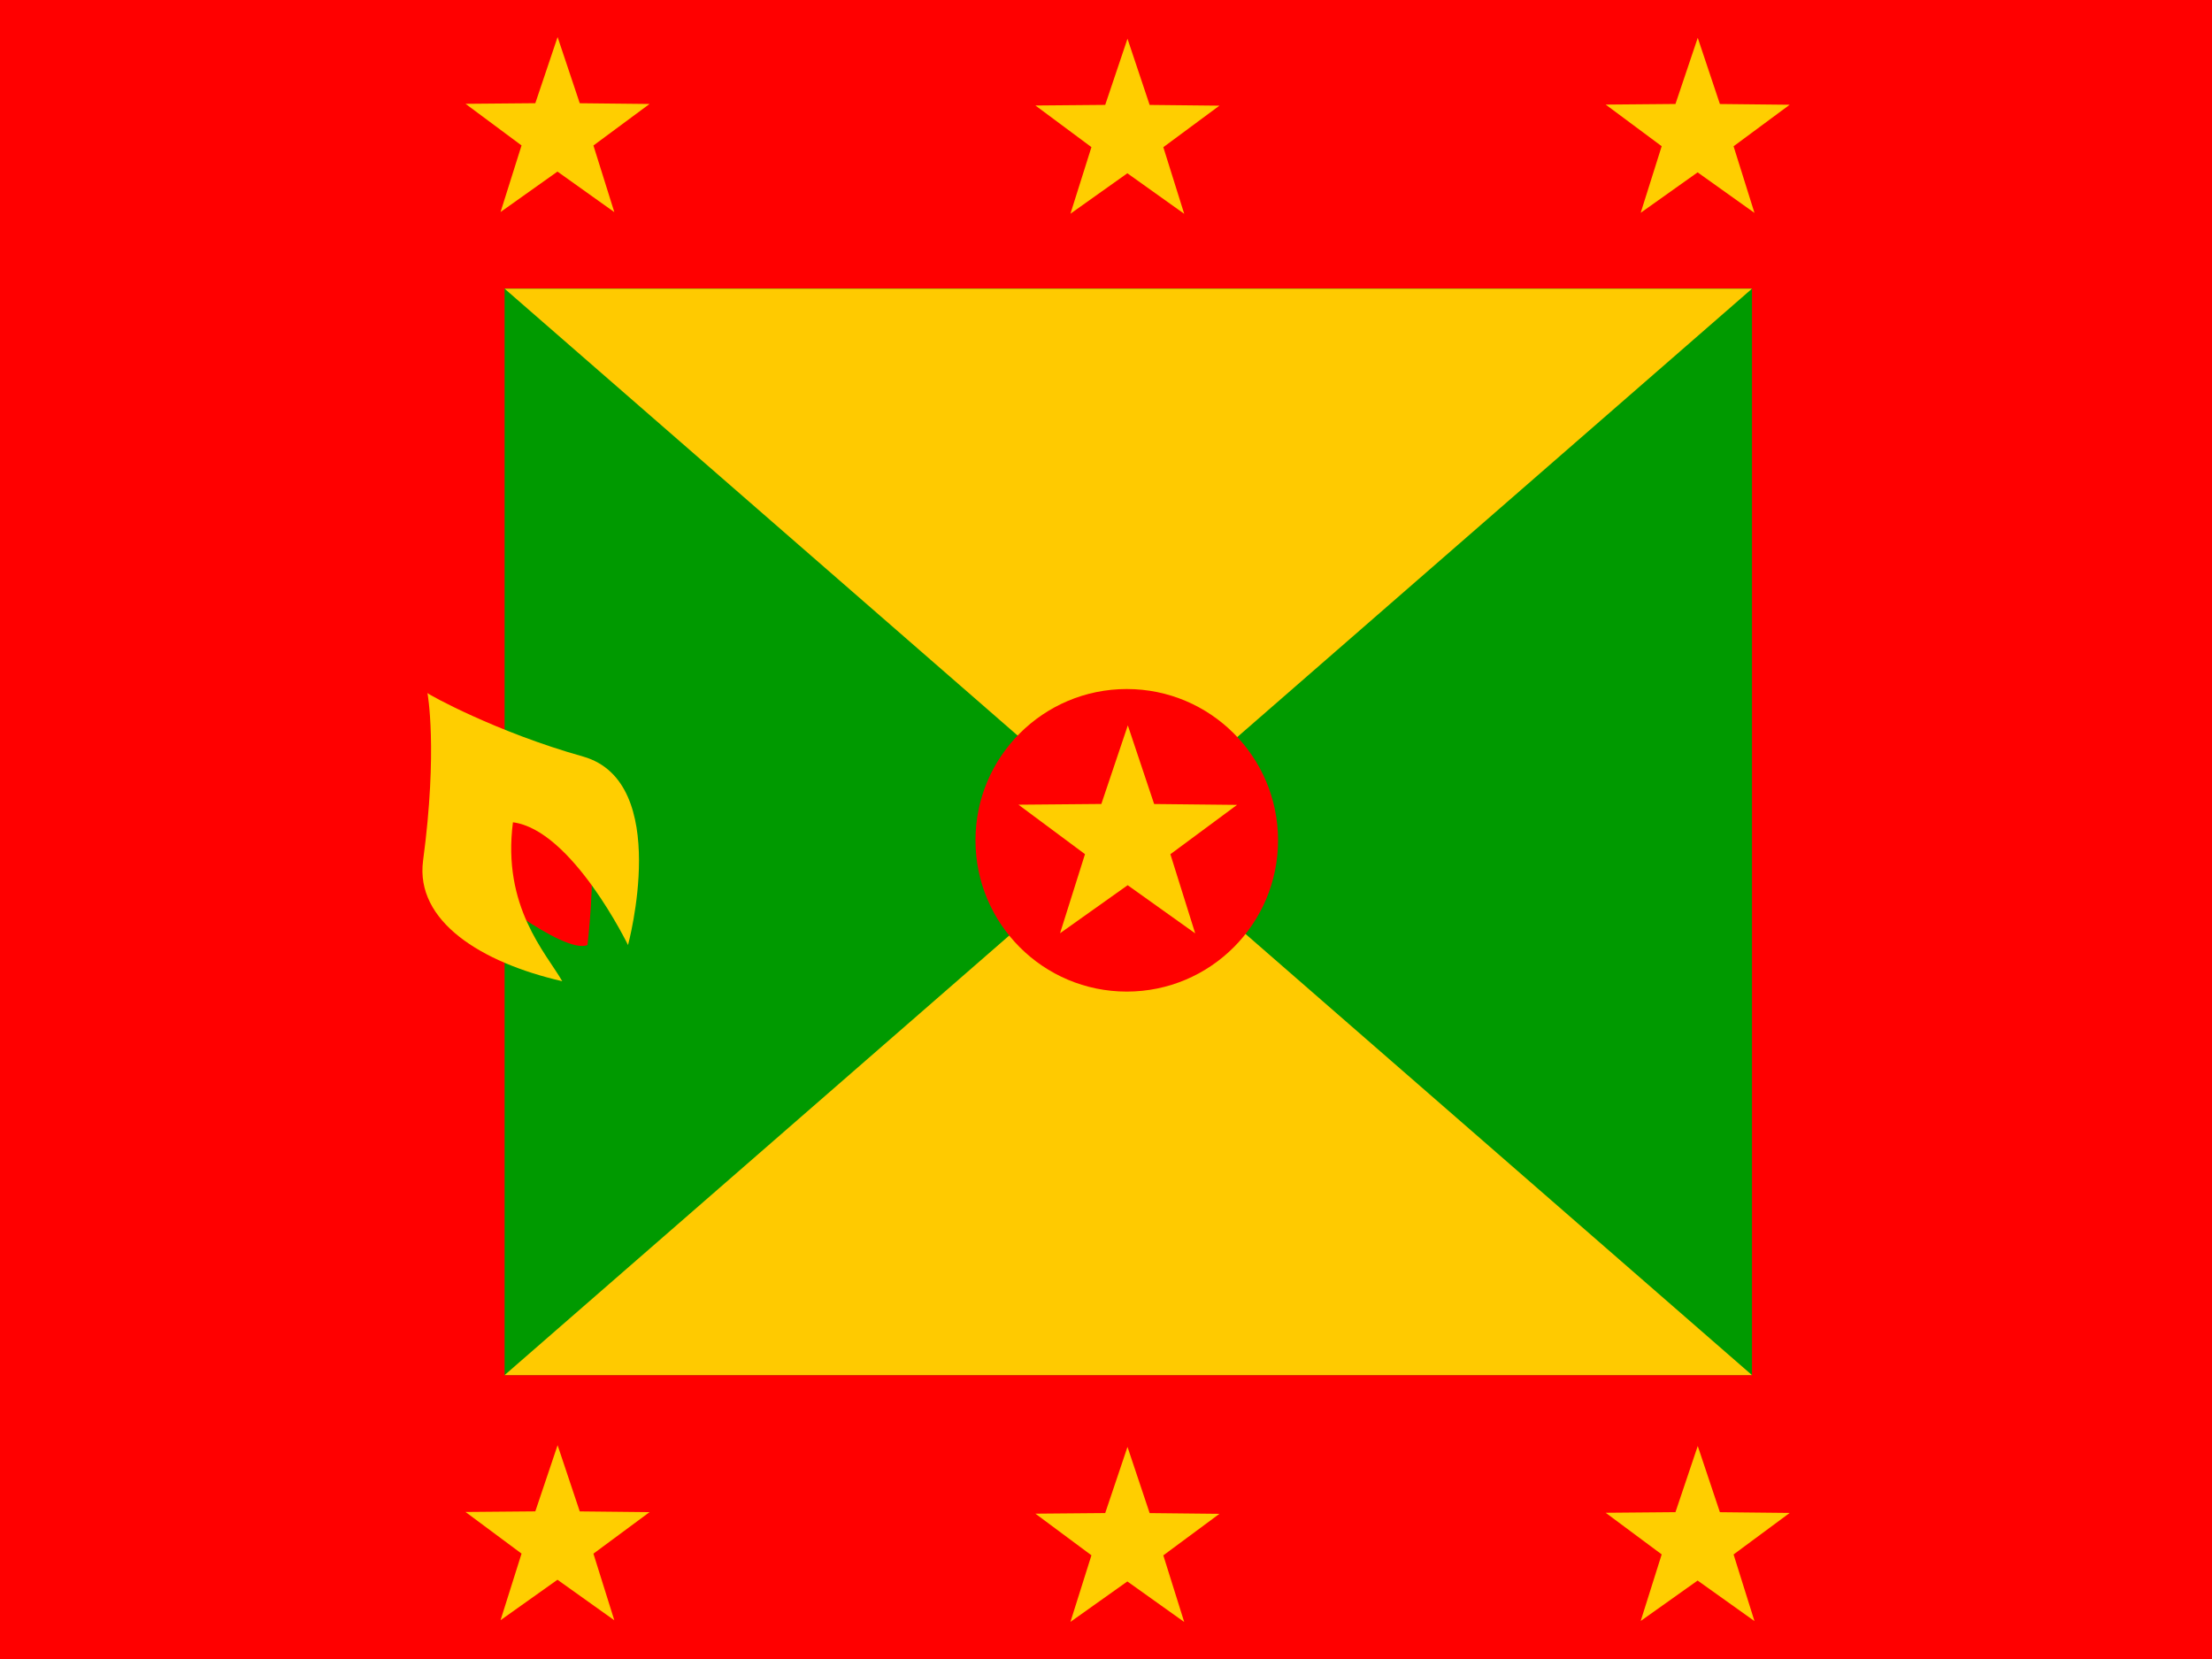
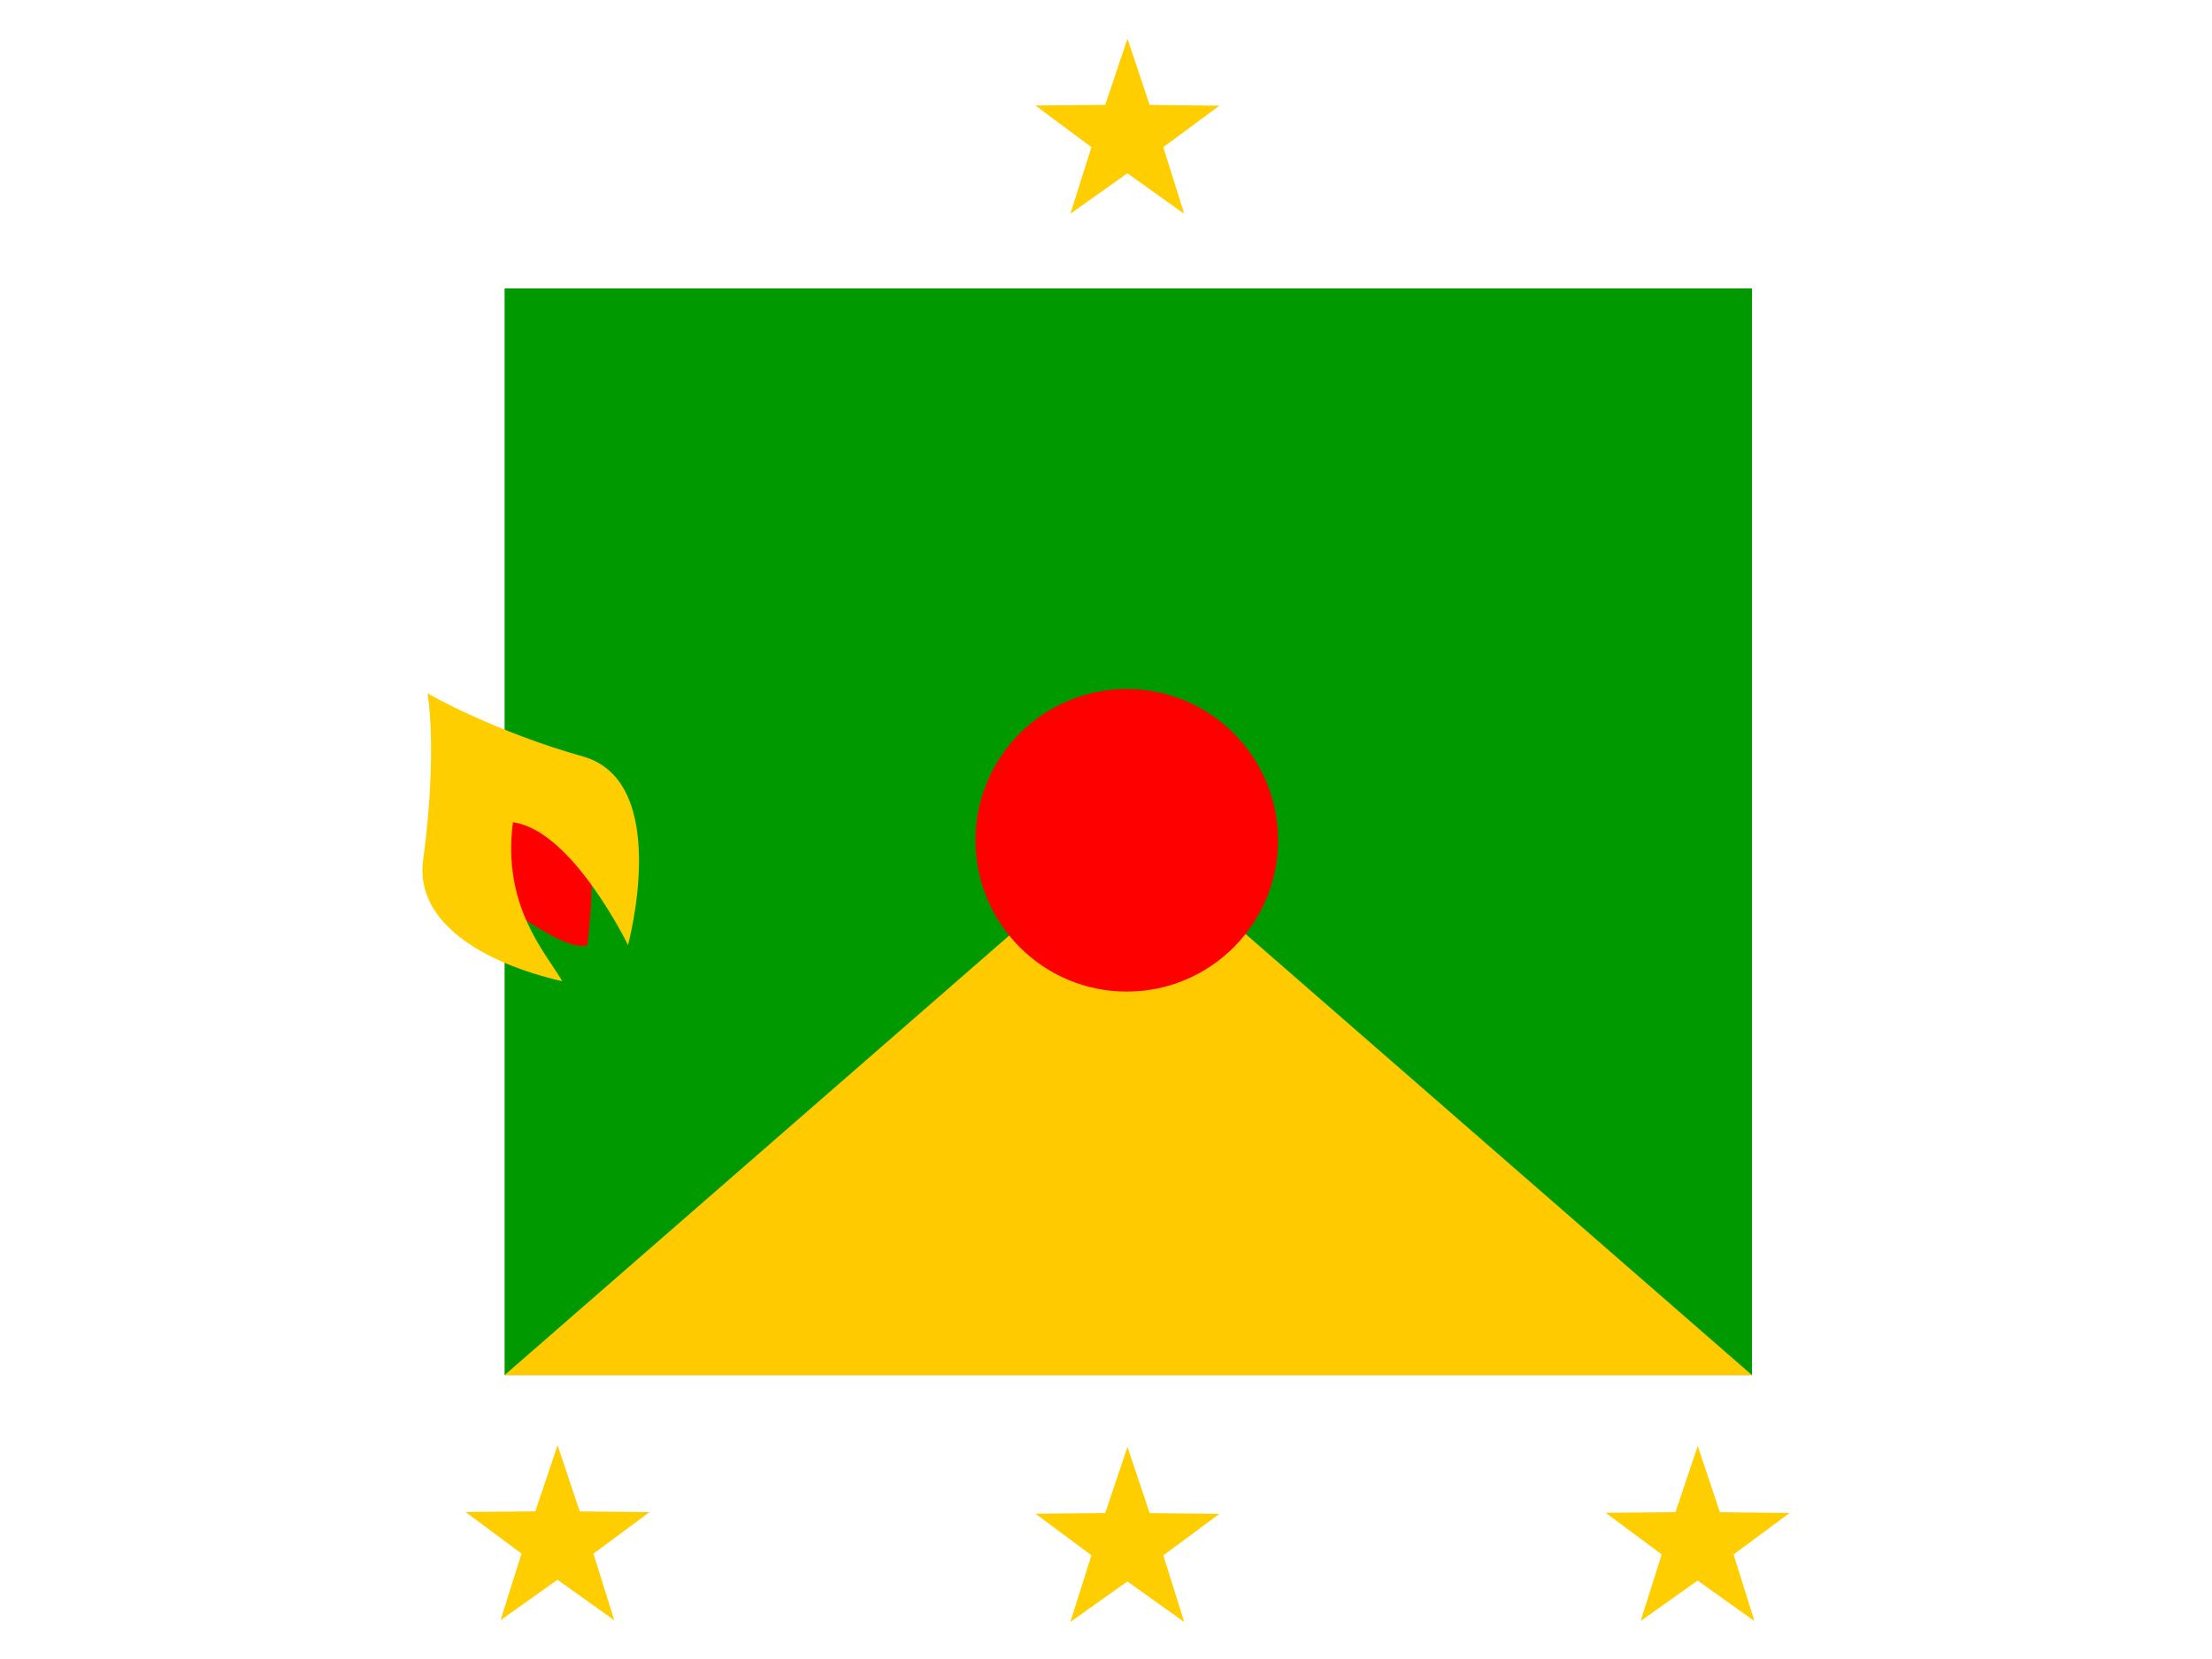
<svg xmlns="http://www.w3.org/2000/svg" height="480" width="640">
  <g fill-rule="evenodd">
-     <path fill="#f00" d="M0 0h640v480h-640z" />
    <g>
      <path fill="#009a00" d="M145.996 83.454h360.91v314.41h-360.91z" />
      <path d="M145.996 397.865h360.91l-180.46-157.19-180.46 157.19z" fill="#ffca00" />
-       <path d="M145.996 83.528l180.46 157.19 180.45-157.19h-360.91z" fill="#ffca00" />
-       <path fill="#ffce00" d="M177.741 61.373l-16.449-11.729-16.468 11.7 6.074-19.264-16.209-12.045 20.195-.177 6.447-19.144 6.409 19.155 20.195.213-16.238 12.016z" />
      <path fill="#ffce00" d="M342.628 61.862l-16.449-11.729-16.468 11.7 6.074-19.264-16.209-12.045 20.195-.177 6.447-19.144 6.409 19.155 20.195.213-16.238 12.016z" />
-       <path fill="#ffce00" d="M507.621 61.597l-16.449-11.729-16.468 11.7 6.074-19.264-16.209-12.045 20.195-.177 6.447-19.144 6.409 19.155 20.195.213-16.238 12.016z" />
      <path fill="#ffce00" d="M177.741 468.799l-16.449-11.729-16.468 11.7 6.074-19.264-16.209-12.045 20.195-.177 6.447-19.144 6.409 19.155 20.195.213-16.238 12.016z" />
      <path fill="#ffce00" d="M342.628 469.289l-16.449-11.729-16.468 11.7 6.074-19.264-16.209-12.045 20.195-.177 6.447-19.144 6.409 19.155 20.195.213-16.238 12.016z" />
      <path fill="#ffce00" d="M507.621 469.029l-16.449-11.729-16.468 11.7 6.074-19.264-16.209-12.045 20.195-.177 6.447-19.144 6.409 19.155 20.195.213-16.238 12.016z" />
      <path d="M369.777 243.127c0 24.174-19.597 43.77-43.77 43.77-24.174 0-43.77-19.597-43.77-43.77 0-24.174 19.597-43.77 43.77-43.77 24.174 0 43.77 19.597 43.77 43.77z" fill="#f00" />
-       <path fill="#ffce00" d="M345.807 270.05l-19.539-13.933-19.562 13.898 7.215-22.884-19.255-14.308 23.989-.211 7.659-22.741 7.613 22.754 23.989.253-19.289 14.274z" />
      <g>
        <path d="M169.972 273.428s2.22-18.391.952-30.758c-1.269-12.367-32.978-15.855-32.978-15.855l-.317 28.856s25.368 20.612 32.343 17.757z" fill="#f00" />
        <path d="M123.676 200.499s3.056 16.205-1.268 48.516c-2.31 17.543 16.806 29.49 40.271 34.88-4.756-8.244-17.439-21.563-14.269-45.979 17.123 2.219 33.294 35.515 33.294 35.515s12.811-47.21-13.001-54.54c-25.086-7.048-45.028-18.074-45.028-18.391z" fill="#ffce00" />
      </g>
    </g>
  </g>
</svg>